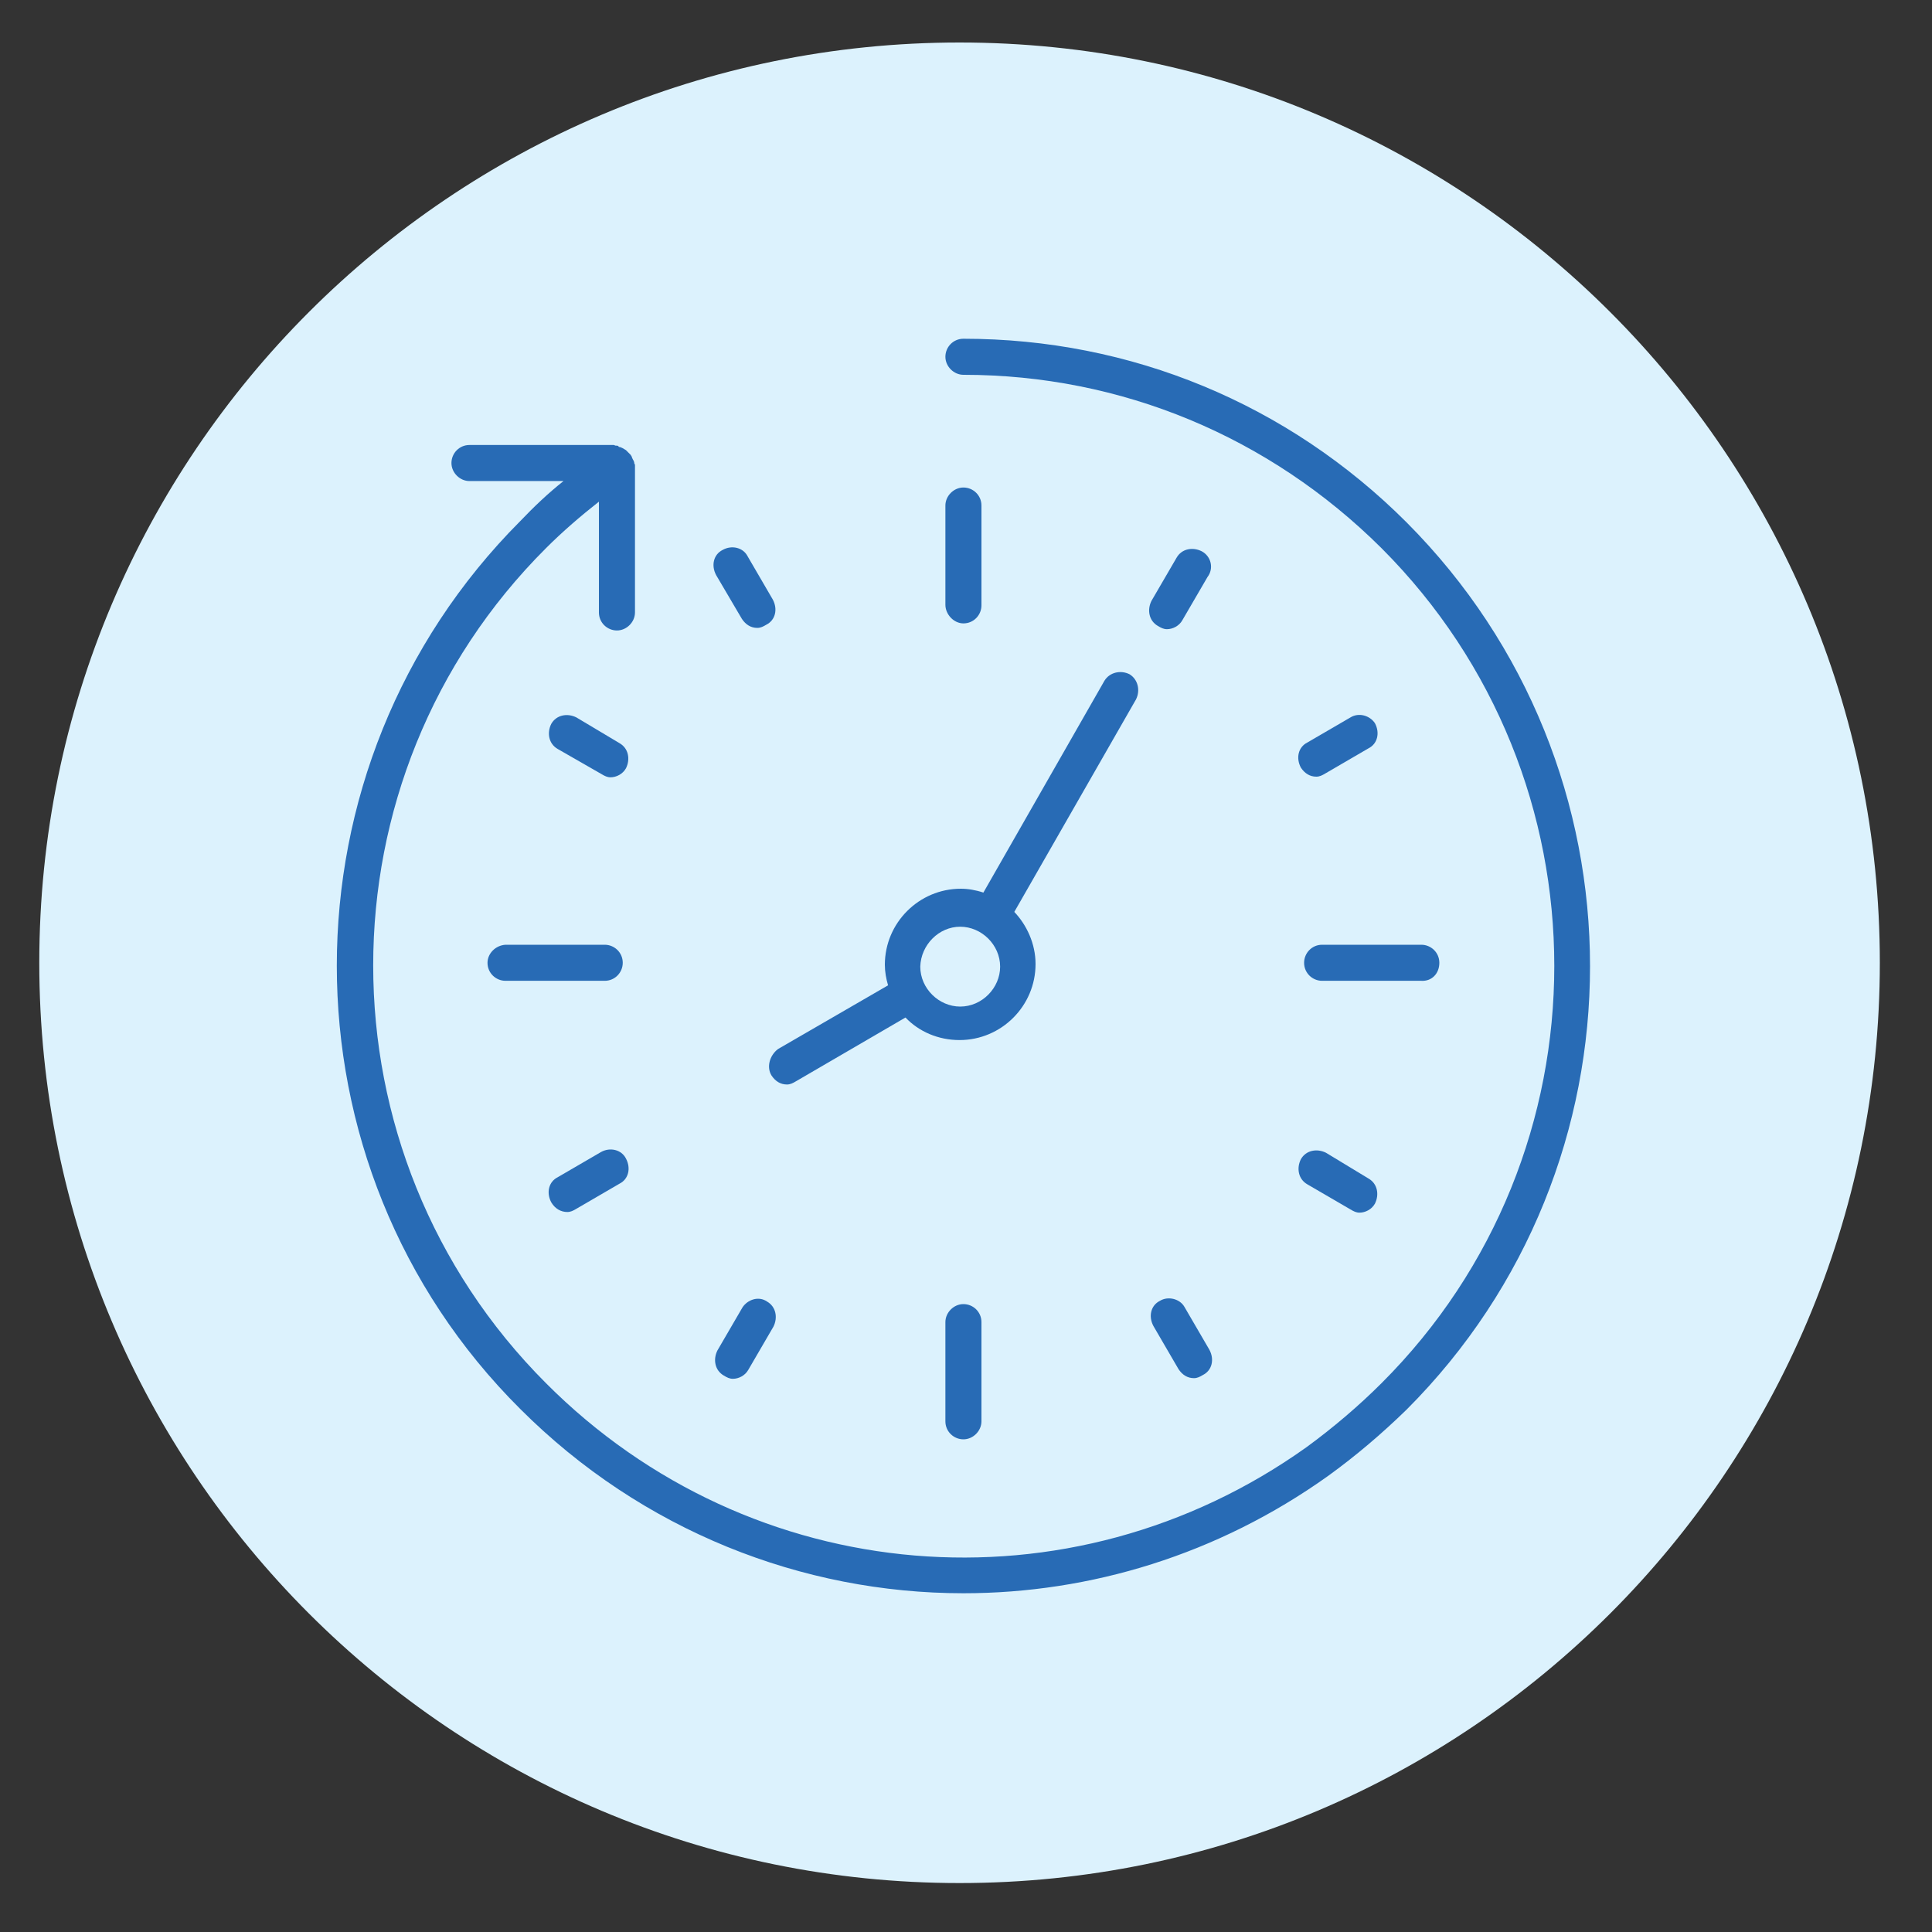
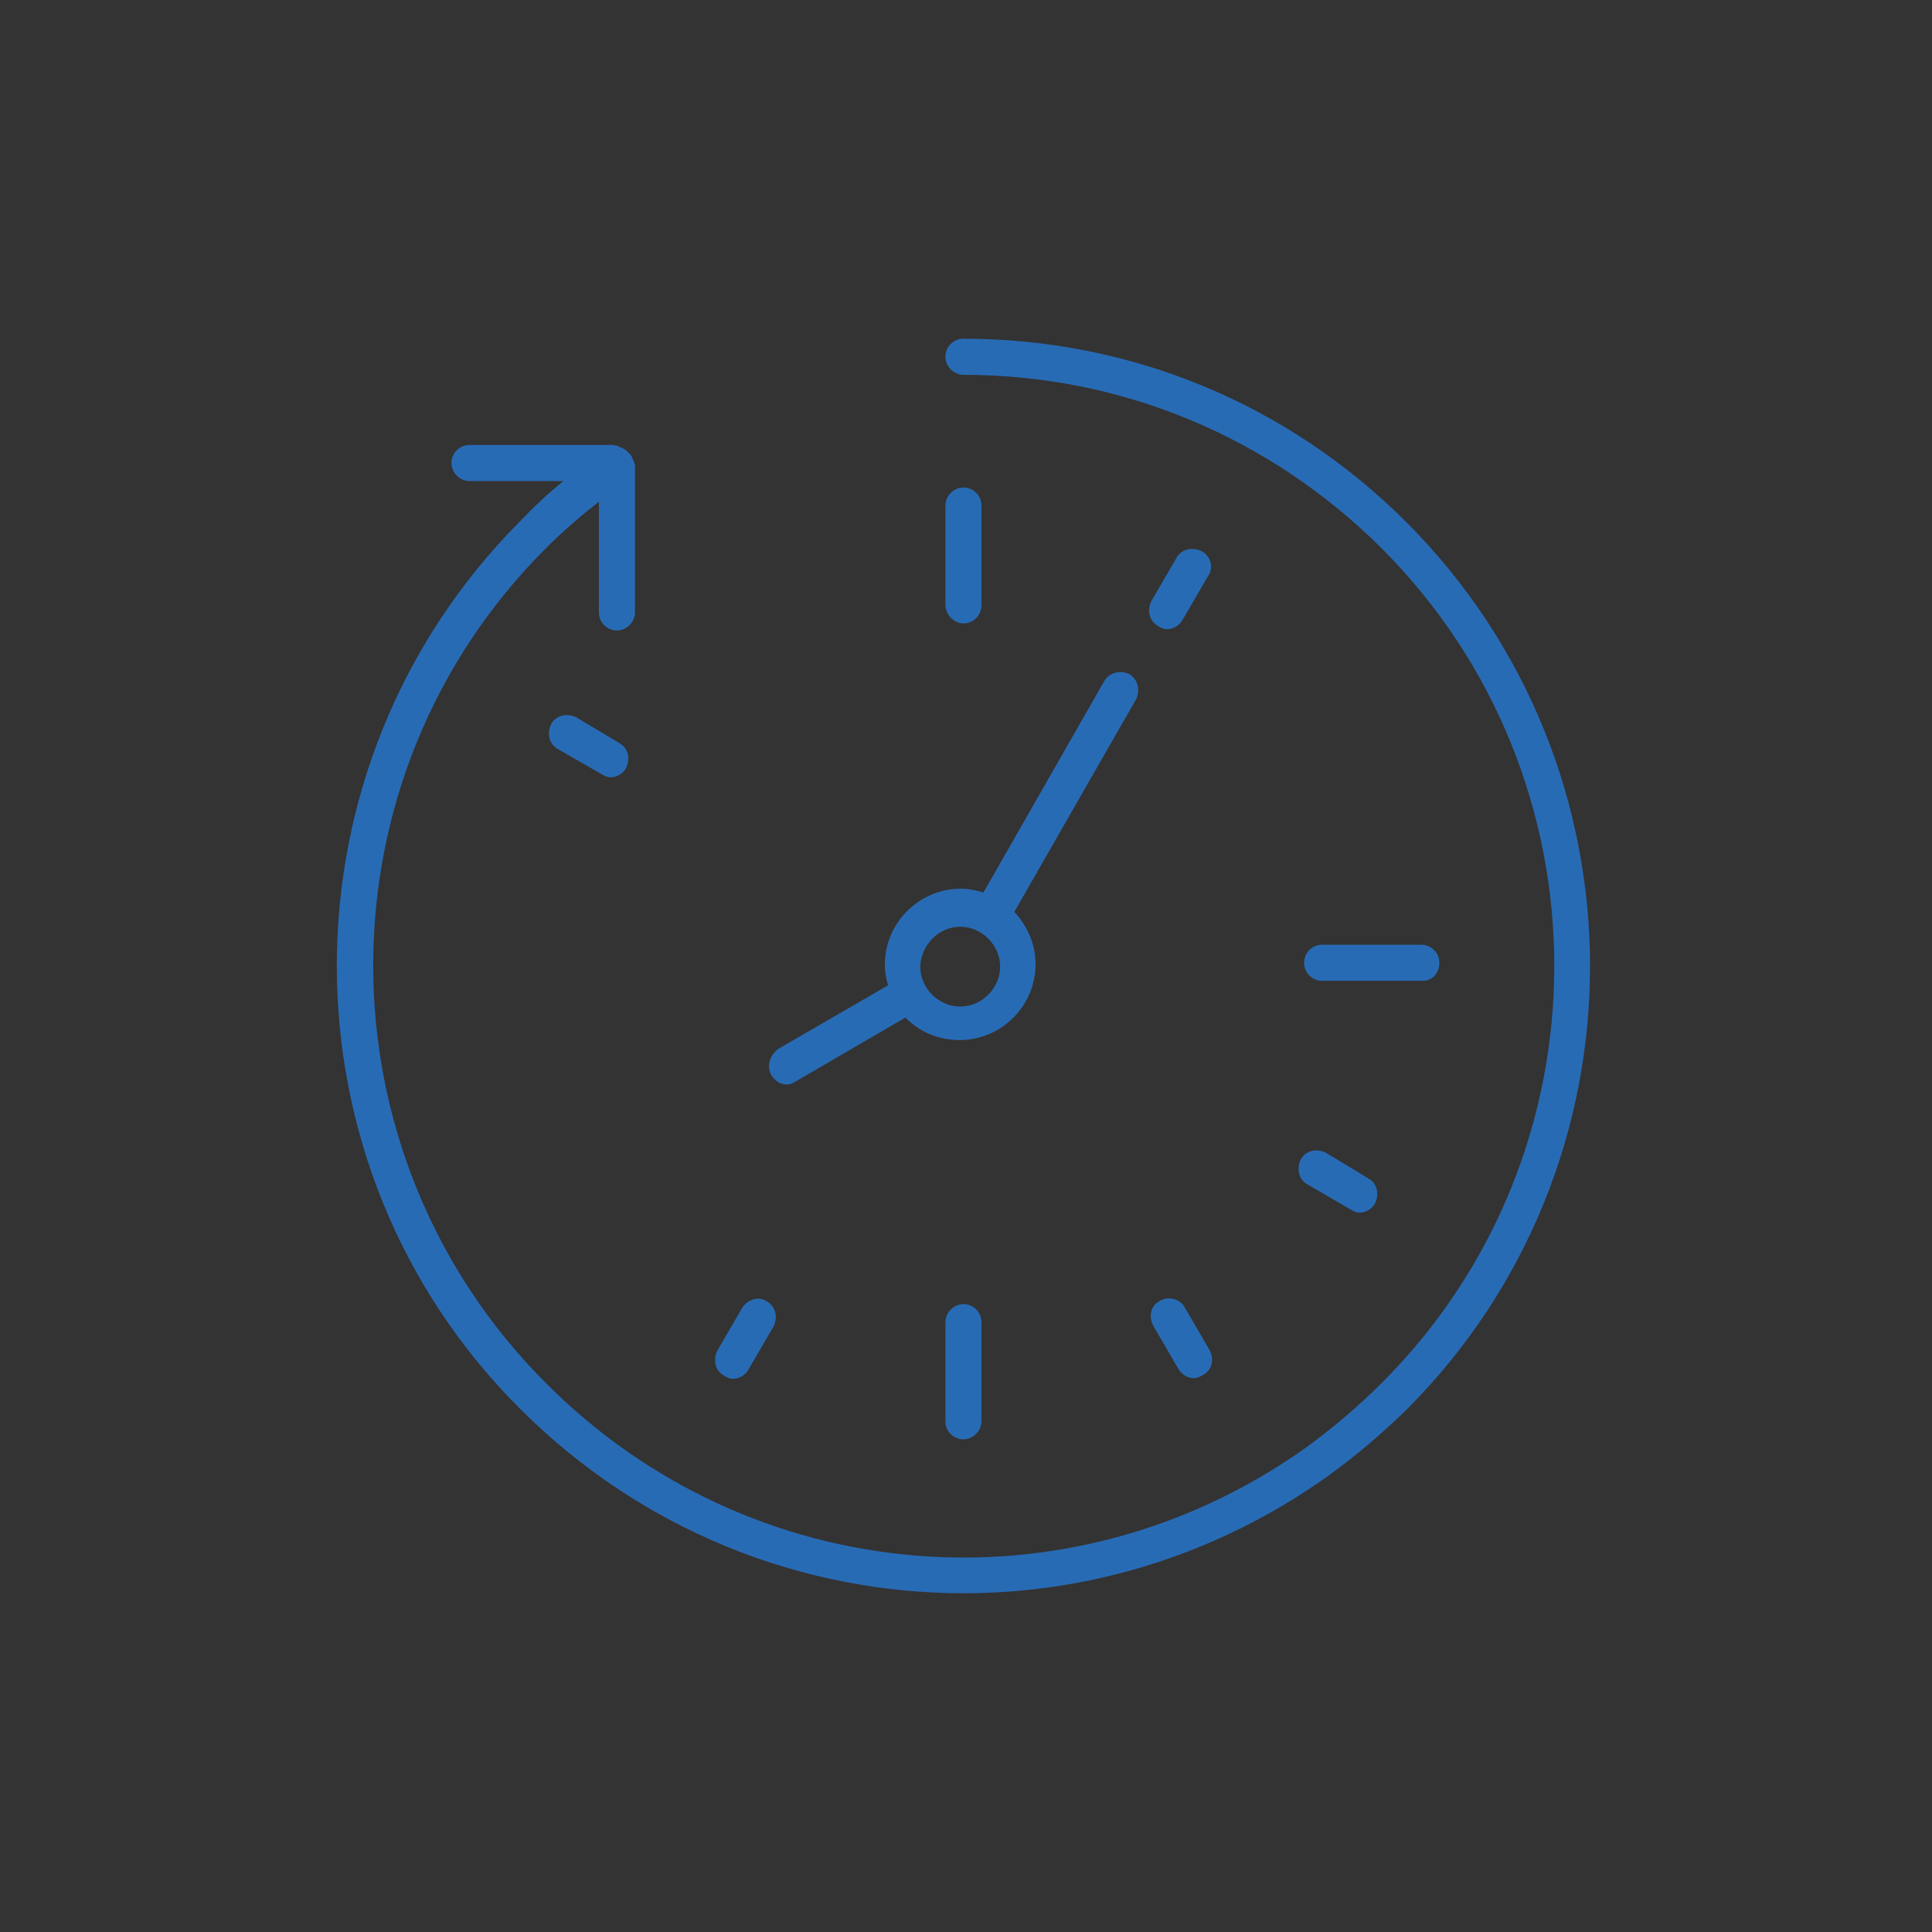
<svg xmlns="http://www.w3.org/2000/svg" xmlns:xlink="http://www.w3.org/1999/xlink" version="1.1" id="Layer_1" x="0px" y="0px" viewBox="0 0 300 300" style="enable-background:new 0 0 300 300;" xml:space="preserve">
  <rect x="0" y="0" width="300" height="300" fill="#333333" stroke="none" />
  <style type="text/css">
	.st0{clip-path:url(#SVGID_00000160155137969536179080000010076086574713027735_);fill:#DCF2FD;}
	.st1{fill:#286BB5;}
</style>
  <g>
    <g>
      <g>
        <defs>
-           <rect id="SVGID_1_" x="6.1" y="6.6" width="285.8" height="285.8" />
-         </defs>
+           </defs>
        <clipPath id="SVGID_00000114063948530216043560000001687534623560802986_">
          <use xlink:href="#SVGID_1_" style="overflow:visible;" />
        </clipPath>
        <path style="clip-path:url(#SVGID_00000114063948530216043560000001687534623560802986_);fill:#DCF2FD;" d="M149,292.4     c78.9,0,142.9-64,142.9-142.9S227.9,6.6,149,6.6S6.1,70.6,6.1,149.5S70.1,292.4,149,292.4" />
      </g>
    </g>
  </g>
  <g>
    <path class="st1" d="M80.8,218.8c18.9,18.9,43.8,28.6,68.8,28.6c19.7,0,39.5-6,56.6-18.2c4.3-3.1,8.4-6.6,12.2-10.3   c38-38,38-99.7,0-137.8c-18.4-18.4-42.8-28.5-68.8-28.5c-1.6,0-2.8,1.3-2.8,2.8s1.3,2.8,2.8,2.8c24.5,0,47.5,9.6,64.9,26.9   c35.8,35.8,35.8,94,0,129.7c-3.5,3.5-7.5,6.9-11.6,9.9c-36.7,26.2-86.3,22-118.1-9.9c-35.8-35.8-35.8-94,0-129.7   c2.6-2.6,5.4-5,8.2-7.2v17.2c0,1.6,1.3,2.8,2.8,2.8c1.5,0,2.8-1.3,2.8-2.8V72.2c0-0.1-0.1-0.2-0.1-0.2c0-0.2-0.1-0.5-0.2-0.6   c-0.1-0.2-0.2-0.4-0.2-0.5c-0.1-0.1-0.1-0.2-0.2-0.3c-0.1-0.1-0.2-0.2-0.2-0.2c-0.2-0.2-0.3-0.3-0.5-0.5c-0.2-0.1-0.3-0.2-0.5-0.3   c-0.2-0.1-0.4-0.2-0.6-0.2c-0.1-0.2-0.2-0.2-0.5-0.2c-0.1,0-0.2-0.1-0.3-0.1H72.9c-1.6,0-2.8,1.3-2.8,2.8s1.3,2.8,2.8,2.8h14.6   c-2.4,1.9-4.6,4-6.7,6.2C42.8,119,42.8,181,80.8,218.8z" />
    <path class="st1" d="M149.6,96.8c1.6,0,2.8-1.3,2.8-2.8V78.5c0-1.6-1.3-2.8-2.8-2.8s-2.8,1.3-2.8,2.8v15.4   C146.8,95.4,148.1,96.8,149.6,96.8z" />
    <path class="st1" d="M146.8,205.3v15.4c0,1.6,1.3,2.8,2.8,2.8s2.8-1.3,2.8-2.8v-15.4c0-1.6-1.3-2.8-2.8-2.8   S146.8,203.8,146.8,205.3z" />
-     <path class="st1" d="M75.7,149.5c0,1.6,1.3,2.8,2.8,2.8h15.4c1.6,0,2.8-1.3,2.8-2.8c0-1.6-1.3-2.8-2.8-2.8H78.5   C76.9,146.8,75.7,148.1,75.7,149.5z" />
    <path class="st1" d="M223.5,149.5c0-1.6-1.3-2.8-2.8-2.8h-15.4c-1.6,0-2.8,1.3-2.8,2.8c0,1.6,1.3,2.8,2.8,2.8h15.4   C222.3,152.4,223.5,151.2,223.5,149.5z" />
    <path class="st1" d="M186.6,85.6c-1.4-0.7-3.1-0.4-3.9,1l-3.9,6.7c-0.7,1.4-0.4,3.1,1,3.9c0.5,0.3,0.9,0.5,1.4,0.5   c0.9,0,1.9-0.5,2.4-1.4l3.9-6.7C188.5,88.3,188.1,86.4,186.6,85.6z" />
    <path class="st1" d="M115.3,203l-3.9,6.7c-0.7,1.4-0.4,3.1,1,3.9c0.5,0.3,0.9,0.5,1.4,0.5c0.9,0,1.9-0.5,2.4-1.4l3.9-6.7   c0.7-1.4,0.4-3.1-1-3.9C117.8,201.2,116.1,201.8,115.3,203z" />
    <path class="st1" d="M205.9,179c-1.4-0.7-3.1-0.4-3.9,1c-0.7,1.4-0.4,3.1,1,3.9l6.7,3.9c0.5,0.3,0.9,0.5,1.4,0.5   c0.9,0,1.9-0.5,2.4-1.4c0.7-1.4,0.4-3.1-1-3.9L205.9,179z" />
    <path class="st1" d="M93.4,120.2c0.5,0.3,0.9,0.5,1.4,0.5c0.9,0,1.9-0.5,2.4-1.4c0.7-1.4,0.4-3.1-1-3.9l-6.7-4   c-1.4-0.7-3.1-0.4-3.9,1c-0.7,1.4-0.4,3.1,1,3.9L93.4,120.2z" />
-     <path class="st1" d="M115.2,96.1c0.6,0.9,1.4,1.4,2.4,1.4c0.5,0,0.9-0.2,1.4-0.5c1.4-0.7,1.8-2.4,1-3.9l-3.9-6.7   c-0.7-1.4-2.5-1.8-3.9-1c-1.4,0.7-1.8,2.4-1,3.9L115.2,96.1z" />
    <path class="st1" d="M180.1,202c-1.4,0.7-1.8,2.4-1,3.9l3.9,6.7c0.6,0.9,1.4,1.4,2.4,1.4c0.5,0,0.9-0.2,1.4-0.5   c1.4-0.7,1.8-2.4,1-3.9l-3.9-6.7C183.2,201.7,181.4,201.2,180.1,202z" />
-     <path class="st1" d="M209.7,111.4l-6.7,3.9c-1.4,0.7-1.8,2.4-1,3.9c0.6,0.9,1.4,1.4,2.4,1.4c0.5,0,0.9-0.2,1.4-0.5l6.7-3.9   c1.4-0.7,1.8-2.4,1-3.9C212.7,111.1,211,110.6,209.7,111.4z" />
-     <path class="st1" d="M88.1,188.2c0.5,0,0.9-0.2,1.4-0.5l6.7-3.9c1.4-0.7,1.8-2.4,1-3.9c-0.7-1.4-2.5-1.8-3.9-1l-6.7,3.9   c-1.4,0.7-1.8,2.4-1,3.9C86.2,187.7,87.1,188.2,88.1,188.2z" />
    <path class="st1" d="M119.8,167c0.6,0.9,1.4,1.4,2.4,1.4c0.5,0,0.9-0.2,1.4-0.5l17-9.9c2.1,2.2,5.1,3.5,8.4,3.5   c6.5,0,11.8-5.3,11.8-11.8c0-3.2-1.4-6.1-3.3-8.1l18.9-33c0.7-1.4,0.3-3.1-1-3.9c-1.4-0.7-3.1-0.3-3.9,1l-18.8,32.9   c-1.2-0.4-2.4-0.6-3.5-0.6c-6.5,0-11.8,5.3-11.8,11.8c0,1.1,0.2,2.2,0.5,3.2l-17.1,9.9C119.5,163.9,119,165.7,119.8,167z    M149.1,143.9c3.3,0,6.2,2.8,6.2,6.2c0,3.3-2.8,6.2-6.2,6.2c-3.3,0-6.2-2.8-6.2-6.2C143,146.7,145.8,143.9,149.1,143.9z" />
  </g>
</svg>